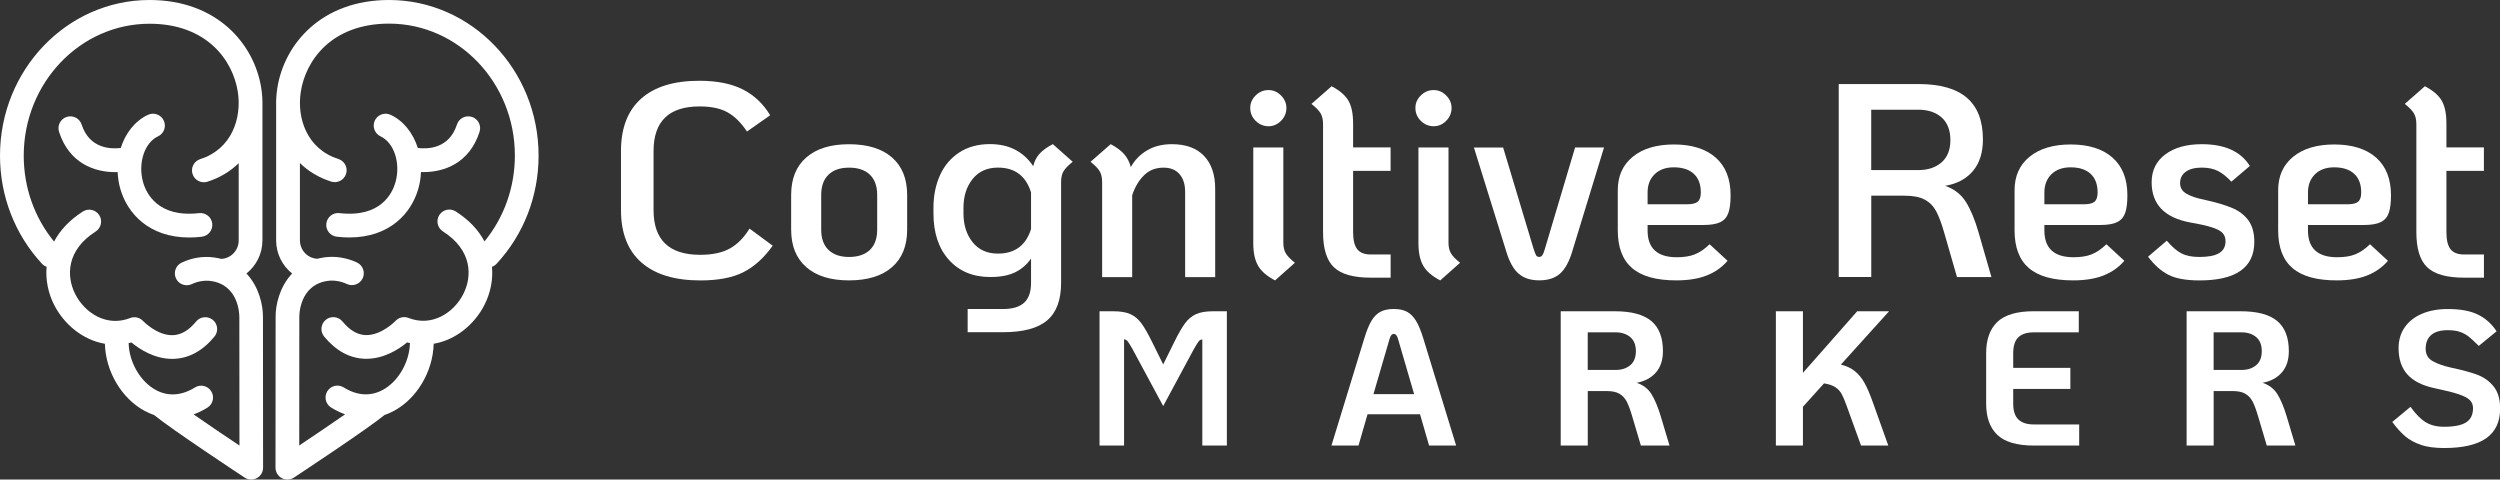
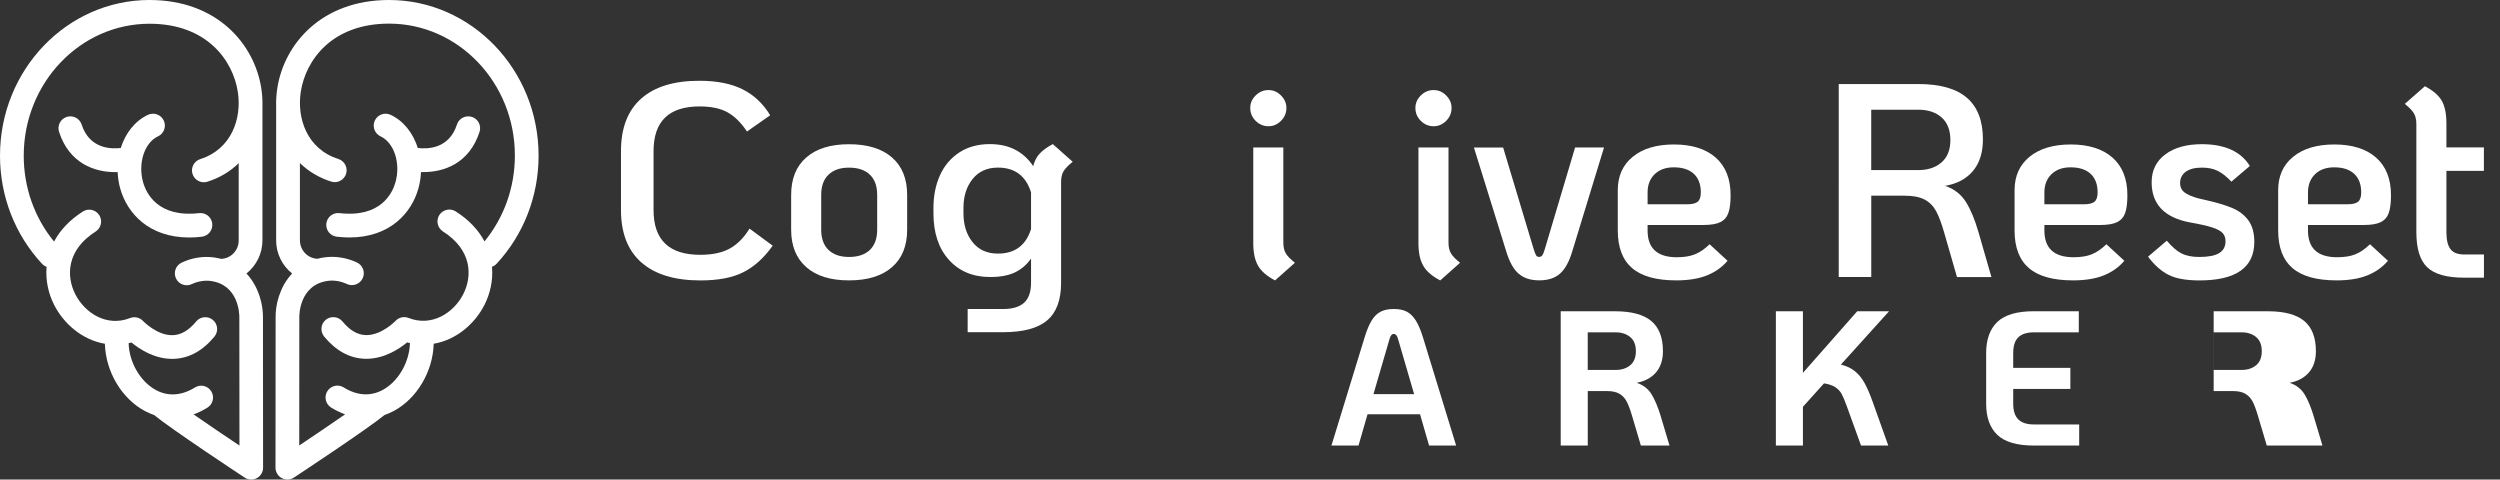
<svg xmlns="http://www.w3.org/2000/svg" id="Capa_2" viewBox="0 0 625.58 120">
  <rect x="0" y="0" width="625.58" height="120" fill="#333333" stroke="none" />
  <defs>
    <style>.cls-1{fill:#fff;}</style>
  </defs>
  <g id="Capa_1-2">
    <path class="cls-1" d="M160.5,65.68c-3.4-2.99-5.11-7.36-5.11-13.11v-14.77c0-5.75,1.68-10.12,5.04-13.11,3.36-2.99,8.21-4.48,14.56-4.48,4.37,0,7.98.71,10.83,2.14,2.85,1.43,5.15,3.59,6.9,6.49l-5.8,4.07c-1.47-2.21-3.09-3.81-4.86-4.8-1.77-.99-4.11-1.48-7-1.48-7.68,0-11.52,3.73-11.52,11.18v14.77c0,7.45,3.89,11.18,11.66,11.18,3.08,0,5.56-.53,7.45-1.59,1.89-1.06,3.52-2.71,4.9-4.97l5.8,4.28c-2.16,3.04-4.6,5.24-7.31,6.62-2.71,1.38-6.3,2.07-10.76,2.07-6.44,0-11.36-1.49-14.77-4.49Z" />
    <path class="cls-1" d="M201.76,66.85c-2.53-2.21-3.79-5.34-3.79-9.38v-8.69c0-4.05,1.26-7.18,3.79-9.38,2.53-2.21,6.09-3.31,10.69-3.31s8.23,1.1,10.76,3.31c2.53,2.21,3.79,5.34,3.79,9.38v8.69c0,4.05-1.27,7.18-3.79,9.38-2.53,2.21-6.12,3.31-10.76,3.31s-8.17-1.1-10.69-3.31ZM217.67,62.54c1.22-1.17,1.83-2.86,1.83-5.07v-8.69c0-2.21-.61-3.9-1.83-5.07-1.22-1.17-2.96-1.76-5.21-1.76s-3.92.59-5.14,1.76c-1.22,1.17-1.83,2.86-1.83,5.07v8.69c0,2.21.61,3.9,1.83,5.07,1.22,1.17,2.93,1.76,5.14,1.76s3.99-.59,5.21-1.76Z" />
    <path class="cls-1" d="M268.42,40.49c-1.1.87-1.86,1.66-2.28,2.35s-.62,1.59-.62,2.69v25.25c0,4.28-1.16,7.41-3.48,9.38-2.32,1.98-6.01,2.97-11.07,2.97h-8.83v-5.8h8.83c2.39,0,4.16-.53,5.31-1.59,1.15-1.06,1.72-2.71,1.72-4.97v-6.07c-1.06,1.52-2.39,2.67-4,3.45-1.61.78-3.68,1.17-6.21,1.17-4.32,0-7.77-1.44-10.35-4.31-2.58-2.87-3.86-6.75-3.86-11.63v-1.38c0-2.99.54-5.69,1.62-8.11,1.08-2.42,2.69-4.32,4.83-5.73,2.14-1.4,4.7-2.1,7.69-2.1,4.74,0,8.35,1.84,10.83,5.52.28-1.2.79-2.22,1.55-3.07.76-.85,1.87-1.67,3.35-2.45l4.97,4.42ZM258,57.33v-9.18c-1.29-4.14-4.05-6.21-8.28-6.21-2.71,0-4.83.96-6.35,2.86-1.52,1.91-2.28,4.31-2.28,7.21v1.38c0,2.9.76,5.3,2.28,7.21,1.52,1.91,3.63,2.86,6.35,2.86,4.23,0,6.99-2.05,8.28-6.14Z" />
-     <path class="cls-1" d="M301.29,39.01c1.86,1.96,2.79,4.7,2.79,8.25v22.08h-7.52v-21.32c0-1.89-.47-3.37-1.41-4.45-.94-1.08-2.27-1.62-3.97-1.62-1.98,0-3.61.63-4.9,1.9-1.29,1.27-2.28,2.93-2.97,5v20.49h-7.52v-23.81c0-1.1-.21-2-.62-2.69s-1.17-1.47-2.28-2.35l5.04-4.42c1.47.78,2.6,1.62,3.38,2.52.78.9,1.33,1.97,1.66,3.21.97-1.75,2.32-3.14,4.07-4.17,1.75-1.04,3.82-1.55,6.21-1.55,3.5,0,6.18.98,8.04,2.93Z" />
    <path class="cls-1" d="M314.2,30.24c-.9-.9-1.35-1.97-1.35-3.21s.45-2.24,1.35-3.14c.9-.9,1.97-1.35,3.21-1.35s2.24.45,3.14,1.35,1.35,1.94,1.35,3.14-.45,2.31-1.35,3.21-1.94,1.35-3.14,1.35-2.31-.45-3.21-1.35ZM314.82,66.5c-.81-1.38-1.21-3.27-1.21-5.66v-23.94h7.52v23.81c0,1.1.21,2,.62,2.69s1.17,1.47,2.28,2.35l-4.97,4.42c-2.02-1.06-3.44-2.28-4.24-3.66Z" />
-     <path class="cls-1" d="M338.59,42.77v15.32c0,1.98.35,3.4,1.04,4.28.69.87,1.82,1.31,3.38,1.31h4.97v5.8h-4.97c-4.32,0-7.39-.86-9.21-2.59-1.82-1.72-2.73-4.66-2.73-8.8v-27.05c0-1.1-.21-2-.62-2.69s-1.17-1.47-2.28-2.35l5.04-4.42c2.02,1.06,3.43,2.27,4.21,3.62.78,1.36,1.17,3.25,1.17,5.69v6h9.38v5.87h-9.38Z" />
    <path class="cls-1" d="M355.53,30.24c-.9-.9-1.35-1.97-1.35-3.21s.45-2.24,1.35-3.14c.9-.9,1.97-1.35,3.21-1.35s2.24.45,3.14,1.35,1.35,1.94,1.35,3.14-.45,2.31-1.35,3.21-1.94,1.35-3.14,1.35-2.31-.45-3.21-1.35ZM356.15,66.5c-.81-1.38-1.21-3.27-1.21-5.66v-23.94h7.52v23.81c0,1.1.21,2,.62,2.69s1.17,1.47,2.28,2.35l-4.97,4.42c-2.02-1.06-3.44-2.28-4.24-3.66Z" />
    <path class="cls-1" d="M379.99,68.47c-1.29-1.13-2.32-3-3.1-5.62l-8.07-25.94h7.31l7.59,25.25c.28.87.49,1.45.66,1.72.16.28.42.41.79.41.32,0,.59-.15.79-.45.21-.3.42-.86.66-1.69l7.52-25.25h7.24l-7.93,25.94c-.78,2.62-1.81,4.5-3.07,5.62-1.27,1.13-3,1.69-5.21,1.69s-3.89-.56-5.17-1.69Z" />
    <path class="cls-1" d="M424.11,63.64c1.22-.48,2.45-1.32,3.69-2.52l4.49,4.14c-1.38,1.61-3.1,2.83-5.18,3.66-2.07.83-4.62,1.24-7.66,1.24-4.97,0-8.65-1.02-11.04-3.07-2.39-2.05-3.59-5.19-3.59-9.42v-10.07c0-3.54,1.25-6.34,3.76-8.38,2.51-2.05,5.94-3.07,10.32-3.07s7.94,1.09,10.42,3.28c2.48,2.19,3.73,5.33,3.73,9.42,0,1.89-.18,3.36-.55,4.42-.37,1.06-1.04,1.83-2,2.31-.97.48-2.39.72-4.28.72h-13.94v1.38c0,4.46,2.44,6.69,7.31,6.69,1.79,0,3.3-.24,4.52-.72ZM414.04,43.6c-1.17,1.15-1.76,2.67-1.76,4.55v2.97h9.87c1.29,0,2.18-.22,2.69-.66.51-.44.76-1.21.76-2.31,0-2.02-.59-3.58-1.76-4.66-1.17-1.08-2.84-1.62-5-1.62-2.02,0-3.62.58-4.8,1.73Z" />
    <path class="cls-1" d="M498.32,69.33h-8.62l-3.24-11.25c-.65-2.25-1.31-4.01-2-5.28-.69-1.26-1.65-2.22-2.86-2.86-1.22-.64-2.86-.97-4.93-.97h-8.42v20.35h-8.14V21.03h19.94c5.43,0,9.48,1.15,12.14,3.45,2.67,2.3,4,5.77,4,10.42,0,3.27-.83,5.89-2.48,7.87-1.66,1.98-3.98,3.22-6.97,3.73,2.25.78,3.98,2.12,5.17,4,1.2,1.89,2.25,4.42,3.17,7.59l3.24,11.25ZM480.04,42.56c2.39,0,4.32-.64,5.8-1.93,1.47-1.29,2.21-3.15,2.21-5.59s-.74-4.37-2.21-5.66c-1.47-1.29-3.4-1.93-5.8-1.93h-11.8v15.11h11.8Z" />
    <path class="cls-1" d="M523.4,63.64c1.22-.48,2.45-1.32,3.69-2.52l4.49,4.14c-1.38,1.61-3.1,2.83-5.18,3.66-2.07.83-4.62,1.24-7.66,1.24-4.97,0-8.65-1.02-11.04-3.07-2.39-2.05-3.59-5.19-3.59-9.42v-10.07c0-3.54,1.25-6.34,3.76-8.38,2.51-2.05,5.94-3.07,10.32-3.07s7.94,1.09,10.42,3.28c2.48,2.19,3.73,5.33,3.73,9.42,0,1.89-.18,3.36-.55,4.42-.37,1.06-1.04,1.83-2,2.31-.97.48-2.39.72-4.28.72h-13.94v1.38c0,4.46,2.44,6.69,7.31,6.69,1.79,0,3.3-.24,4.52-.72ZM513.33,43.6c-1.17,1.15-1.76,2.67-1.76,4.55v2.97h9.87c1.29,0,2.18-.22,2.69-.66.51-.44.76-1.21.76-2.31,0-2.02-.59-3.58-1.76-4.66-1.17-1.08-2.84-1.62-5-1.62-2.02,0-3.62.58-4.8,1.73Z" />
    <path class="cls-1" d="M542.58,68.75c-1.82-.94-3.51-2.45-5.07-4.52l4.69-4c1.29,1.52,2.51,2.58,3.66,3.17,1.15.6,2.64.9,4.48.9,2.25,0,3.91-.32,4.97-.97,1.06-.64,1.59-1.63,1.59-2.97,0-.83-.24-1.51-.72-2.04-.48-.53-1.36-1-2.62-1.41-1.27-.41-3.09-.83-5.49-1.24-6.44-1.2-9.66-4.55-9.66-10.07,0-2.94,1.14-5.27,3.42-6.97,2.28-1.7,5.32-2.55,9.14-2.55,5.75,0,9.75,1.82,12.01,5.45l-4.62,3.93c-1.15-1.24-2.28-2.14-3.38-2.69-1.1-.55-2.44-.83-4-.83-1.75,0-3.09.35-4.04,1.04-.94.69-1.41,1.63-1.41,2.83s.53,2.04,1.59,2.66c1.06.62,2.51,1.12,4.35,1.48,2.9.65,5.22,1.32,6.97,2.04,1.75.71,3.13,1.75,4.14,3.1,1.01,1.36,1.52,3.16,1.52,5.42,0,6.44-4.58,9.66-13.73,9.66-3.36,0-5.95-.47-7.76-1.41Z" />
    <path class="cls-1" d="M589.36,63.64c1.22-.48,2.45-1.32,3.69-2.52l4.49,4.14c-1.38,1.61-3.1,2.83-5.18,3.66-2.07.83-4.62,1.24-7.66,1.24-4.97,0-8.65-1.02-11.04-3.07-2.39-2.05-3.59-5.19-3.59-9.42v-10.07c0-3.54,1.25-6.34,3.76-8.38,2.51-2.05,5.94-3.07,10.32-3.07s7.94,1.09,10.42,3.28c2.48,2.19,3.73,5.33,3.73,9.42,0,1.89-.18,3.36-.55,4.42-.37,1.06-1.04,1.83-2,2.31-.97.48-2.39.72-4.28.72h-13.94v1.38c0,4.46,2.44,6.69,7.31,6.69,1.79,0,3.3-.24,4.52-.72ZM579.29,43.6c-1.17,1.15-1.76,2.67-1.76,4.55v2.97h9.87c1.29,0,2.18-.22,2.69-.66.51-.44.76-1.21.76-2.31,0-2.02-.59-3.58-1.76-4.66-1.17-1.08-2.84-1.62-5-1.62-2.02,0-3.62.58-4.8,1.73Z" />
    <path class="cls-1" d="M612.17,42.77v15.32c0,1.98.35,3.4,1.04,4.28.69.87,1.82,1.31,3.38,1.31h4.97v5.8h-4.97c-4.32,0-7.39-.86-9.21-2.59-1.82-1.72-2.73-4.66-2.73-8.8v-27.05c0-1.1-.21-2-.62-2.69s-1.17-1.47-2.28-2.35l5.04-4.42c2.02,1.06,3.43,2.27,4.21,3.62.78,1.36,1.17,3.25,1.17,5.69v6h9.38v5.87h-9.38Z" />
    <path class="cls-1" d="M61.67,68.44c2.43-1.94,4-4.93,4-8.29V26.64c.04-1.48-.05-3.01-.29-4.57C63.67,11.08,54.37,0,37.42,0,16.79,0,0,17.47,0,38.94c0,10.15,3.73,19.75,10.5,27.05.33.36.73.61,1.16.77-.29,3.36.44,6.68,1.88,9.52,2.45,4.81,7.11,8.79,12.71,9.74,0,.02,0,.03,0,.05.2,6.93,4.21,13.67,9.97,16.76.77.41,1.55.75,2.34,1.02,4.37,3.59,21.9,15.16,22.67,15.66.49.33,1.06.49,1.63.49.48,0,.97-.12,1.41-.36.96-.52,1.56-1.52,1.56-2.62l-.03-37.64c.04-2.9-.93-7.56-4.14-10.95ZM48.42,103.7c1.18-.42,2.35-.99,3.49-1.7,1.39-.87,1.82-2.7.95-4.09-.87-1.39-2.7-1.82-4.09-.95-3.32,2.06-6.69,2.29-9.74.65-3.89-2.09-6.7-6.9-6.84-11.7,0-.01,0-.03,0-.04.24-.05.47-.11.71-.17,1.95,1.62,5.68,4.1,10.16,4.1.11,0,.23,0,.34,0,3.84-.11,7.3-1.98,10.26-5.57,1.04-1.26.87-3.14-.4-4.18-1.26-1.04-3.14-.87-4.18.4-1.84,2.23-3.75,3.35-5.82,3.42-3.94.14-7.43-3.52-7.46-3.54-.83-.9-2.13-1.19-3.26-.74-5.84,2.29-11.31-1.27-13.7-5.97-2.31-4.54-2.19-11.05,5.09-15.68,1.38-.88,1.79-2.72.91-4.1-.88-1.38-2.72-1.79-4.1-.91-3.41,2.17-5.75,4.76-7.21,7.52-4.9-5.98-7.59-13.53-7.59-21.48C5.94,20.74,20.06,5.94,37.42,5.94c14.35,0,20.87,9.18,22.09,17.04,1.02,6.57-1.49,14.32-9.4,16.83-1.56.5-2.43,2.17-1.93,3.73.5,1.56,2.17,2.43,3.73,1.93,3.06-.97,5.7-2.57,7.82-4.64v19.33c0,2.49-1.94,4.52-4.37,4.62-.58-.15-1.19-.27-1.83-.36-2.67-.37-5.55.09-8.08,1.3-1.48.7-2.11,2.47-1.41,3.96.7,1.48,2.47,2.12,3.96,1.41,1.49-.7,3.21-.99,4.74-.78,6.97.96,7.15,8.19,7.15,9.04l.03,32.14c-3.54-2.36-7.9-5.3-11.47-7.79Z" />
    <path class="cls-1" d="M50.5,59.23c1.63-.19,2.8-1.66,2.61-3.29-.19-1.63-1.65-2.79-3.29-2.61-10.34,1.19-13.25-5.01-14.01-7.72-1.34-4.75.33-9.91,3.73-11.49,1.49-.69,2.13-2.46,1.44-3.95-.69-1.49-2.46-2.13-3.95-1.44-3.26,1.52-5.64,4.6-6.81,8.3-2.46.3-7.83.2-9.79-5.86-.5-1.56-2.18-2.42-3.74-1.91-1.56.5-2.42,2.18-1.91,3.74,2.57,7.95,8.96,10.07,14,10.07.22,0,.44,0,.66-.01.06,1.39.27,2.79.66,4.17,1.73,6.11,7.14,12.2,17.26,12.2,1,0,2.06-.06,3.15-.19Z" />
    <path class="cls-1" d="M134.77,38.94C134.77,17.47,117.98,0,97.35,0c-16.95,0-26.26,11.08-27.96,22.07-.24,1.56-.33,3.08-.29,4.56v33.52c0,3.36,1.57,6.35,4,8.29-3.2,3.38-4.18,8.04-4.13,10.9l-.03,37.68c0,1.09.6,2.1,1.56,2.62.44.24.93.36,1.41.36.57,0,1.14-.16,1.63-.49.76-.5,18.3-12.07,22.67-15.66.79-.27,1.58-.61,2.34-1.02,5.76-3.09,9.77-9.83,9.97-16.76,0-.02,0-.03,0-.05,5.6-.95,10.27-4.93,12.71-9.74,1.45-2.85,2.18-6.16,1.88-9.52.43-.16.83-.41,1.16-.77,6.77-7.3,10.5-16.9,10.5-27.05ZM121.24,60.42c-1.46-2.76-3.8-5.35-7.21-7.52-1.38-.88-3.22-.47-4.1.91-.88,1.38-.47,3.22.91,4.1,7.28,4.63,7.4,11.13,5.09,15.68-2.39,4.7-7.86,8.26-13.7,5.97-1.14-.45-2.43-.15-3.26.74-.03.04-3.52,3.65-7.43,3.55-2.09-.06-4-1.18-5.85-3.42-1.04-1.26-2.92-1.44-4.18-.4-1.26,1.04-1.44,2.92-.4,4.18,2.96,3.59,6.41,5.46,10.26,5.57.12,0,.23,0,.34,0,4.47,0,8.21-2.49,10.16-4.1.24.06.48.12.71.17,0,.01,0,.03,0,.04-.14,4.8-2.95,9.62-6.84,11.7-3.06,1.64-6.42,1.42-9.74-.65-1.39-.87-3.22-.44-4.09.95-.87,1.39-.44,3.22.95,4.09,1.15.71,2.32,1.27,3.49,1.7-3.58,2.49-7.93,5.43-11.47,7.79l.02-32.19c0-.33-.04-8.01,7.15-9,1.52-.21,3.25.08,4.74.78,1.48.7,3.25.07,3.96-1.41.7-1.48.07-3.25-1.41-3.96-2.54-1.2-5.41-1.66-8.09-1.3-.64.09-1.25.21-1.83.36-2.43-.1-4.37-2.13-4.37-4.62v-19.33c2.12,2.07,4.76,3.67,7.82,4.64,1.56.5,3.23-.37,3.73-1.93.5-1.56-.37-3.23-1.93-3.73-7.91-2.51-10.42-10.26-9.4-16.83,1.22-7.86,7.74-17.04,22.09-17.04,17.36,0,31.48,14.8,31.48,33,0,7.95-2.69,15.5-7.59,21.48Z" />
    <path class="cls-1" d="M118.08,29.26c-1.56-.51-3.24.35-3.74,1.91-1.95,6.05-7.28,6.17-9.79,5.86-1.17-3.7-3.55-6.78-6.81-8.3-1.49-.69-3.25-.05-3.95,1.44-.69,1.49-.05,3.25,1.44,3.95,3.4,1.59,5.07,6.74,3.73,11.49-.77,2.72-3.68,8.91-14.01,7.72-1.64-.19-3.1.98-3.29,2.61s.98,3.1,2.61,3.29c1.1.13,2.15.19,3.15.19,10.11,0,15.53-6.08,17.26-12.2.39-1.38.61-2.79.66-4.17.22,0,.43.01.66.01,5.04,0,11.43-2.12,14-10.07.5-1.56-.35-3.23-1.91-3.74Z" />
-     <path class="cls-1" d="M275.14,77.89h3.5c1.76,0,3.17.24,4.22.72,1.06.48,1.97,1.24,2.74,2.28.77,1.04,1.66,2.6,2.69,4.68l2.78,5.62,2.78-5.62c1.02-2.08,1.92-3.64,2.69-4.68.77-1.04,1.68-1.8,2.74-2.28,1.06-.48,2.46-.72,4.22-.72h3.5v33.6h-6.14v-26.54c-.38,0-.7.18-.96.53-.26.35-.64.98-1.15,1.87l-7.68,14.26-7.68-14.26c-.51-.9-.9-1.52-1.15-1.87-.26-.35-.58-.54-.96-.58v26.59h-6.14v-33.6Z" />
    <path class="cls-1" d="M355.35,103.67h-13.15l-2.26,7.82h-6.77l8.21-26.78c.58-1.92,1.18-3.41,1.82-4.46.64-1.06,1.4-1.81,2.28-2.26.88-.45,1.98-.67,3.29-.67s2.4.22,3.26.67c.86.45,1.62,1.2,2.28,2.26.66,1.06,1.27,2.54,1.85,4.46l8.21,26.78h-6.77l-2.26-7.82ZM353.86,98.63l-4.03-13.82c-.22-.83-.58-1.25-1.06-1.25s-.83.42-1.06,1.25l-4.03,13.82h10.18Z" />
    <path class="cls-1" d="M417.75,111.49h-7.15l-2.21-7.44c-.45-1.54-.9-2.73-1.34-3.58-.45-.85-1.06-1.5-1.82-1.94-.77-.45-1.79-.67-3.07-.67h-4.85v13.63h-6.77v-33.6h13.58c4.1,0,7.12.81,9.07,2.42,1.95,1.62,2.93,4.14,2.93,7.56,0,2.21-.58,3.98-1.75,5.33-1.17,1.34-2.78,2.21-4.82,2.59,1.63.54,2.86,1.49,3.7,2.83.83,1.34,1.6,3.17,2.3,5.47l2.21,7.39ZM407.93,91.4c.94-.78,1.42-1.96,1.42-3.53s-.47-2.74-1.42-3.53c-.94-.78-2.15-1.18-3.62-1.18h-7.01v9.41h7.01c1.47,0,2.68-.39,3.62-1.18Z" />
    <path class="cls-1" d="M464.16,92.89c.93.75,1.73,1.73,2.4,2.93.67,1.2,1.38,2.84,2.11,4.92l3.84,10.75h-6.82l-3.65-10.08c-.45-1.25-.86-2.2-1.22-2.86-.37-.66-.89-1.21-1.56-1.66-.67-.45-1.62-.77-2.83-.96l-5.28,5.86v9.7h-6.77v-33.6h6.77v15.41l13.58-15.41h7.97l-12.05,13.34c1.41.35,2.58.9,3.5,1.66Z" />
    <path class="cls-1" d="M499.78,108.8c-1.86-1.79-2.78-4.38-2.78-7.78v-12.67c0-3.39.93-5.98,2.78-7.78,1.86-1.79,4.91-2.69,9.17-2.69h11.23v5.28h-11.23c-1.76,0-3.06.42-3.91,1.25-.85.83-1.27,2.14-1.27,3.94v3.7h14.3v5.28h-14.3v3.7c0,1.76.42,3.06,1.27,3.91.85.85,2.15,1.27,3.91,1.27h11.33v5.28h-11.33c-4.26,0-7.31-.9-9.17-2.69Z" />
-     <path class="cls-1" d="M574.37,111.49h-7.15l-2.21-7.44c-.45-1.54-.9-2.73-1.34-3.58-.45-.85-1.06-1.5-1.82-1.94-.77-.45-1.79-.67-3.07-.67h-4.85v13.63h-6.77v-33.6h13.58c4.1,0,7.12.81,9.07,2.42,1.95,1.62,2.93,4.14,2.93,7.56,0,2.21-.58,3.98-1.75,5.33-1.17,1.34-2.78,2.21-4.82,2.59,1.63.54,2.86,1.49,3.7,2.83.83,1.34,1.6,3.17,2.3,5.47l2.21,7.39ZM564.55,91.4c.94-.78,1.42-1.96,1.42-3.53s-.47-2.74-1.42-3.53c-.94-.78-2.15-1.18-3.62-1.18h-7.01v9.41h7.01c1.47,0,2.68-.39,3.62-1.18Z" />
-     <path class="cls-1" d="M605.79,111.3c-1.55-.51-2.86-1.22-3.91-2.11-1.06-.9-2.14-2.1-3.26-3.6l4.56-3.79c1.31,1.82,2.58,3.11,3.82,3.86,1.23.75,2.76,1.13,4.58,1.13,2.53,0,4.37-.37,5.52-1.1,1.15-.74,1.73-1.92,1.73-3.55,0-.83-.27-1.51-.82-2.04-.54-.53-1.48-1.02-2.81-1.46-1.33-.45-3.3-.94-5.93-1.49-3.07-.64-5.35-1.78-6.84-3.43-1.49-1.65-2.23-3.85-2.23-6.6,0-1.98.5-3.71,1.51-5.18,1.01-1.47,2.44-2.61,4.3-3.41,1.86-.8,4.02-1.2,6.48-1.2,3.2,0,5.74.47,7.63,1.42,1.89.94,3.42,2.33,4.61,4.15l-4.46,3.65c-.99-.99-1.82-1.75-2.47-2.28-.66-.53-1.4-.94-2.23-1.22-.83-.29-1.86-.43-3.07-.43-1.82,0-3.2.4-4.13,1.2-.93.8-1.39,1.95-1.39,3.46,0,1.41.59,2.44,1.78,3.1,1.18.66,2.7,1.19,4.56,1.61,2.75.58,4.94,1.17,6.58,1.78,1.63.61,2.99,1.58,4.08,2.93,1.09,1.34,1.63,3.18,1.63,5.52,0,3.33-1.16,5.81-3.48,7.44-2.32,1.63-5.83,2.45-10.54,2.45-2.3,0-4.23-.26-5.78-.77Z" />
+     <path class="cls-1" d="M574.37,111.49h-7.15l-2.21-7.44c-.45-1.54-.9-2.73-1.34-3.58-.45-.85-1.06-1.5-1.82-1.94-.77-.45-1.79-.67-3.07-.67h-4.85v13.63v-33.6h13.58c4.1,0,7.12.81,9.07,2.42,1.95,1.62,2.93,4.14,2.93,7.56,0,2.21-.58,3.98-1.75,5.33-1.17,1.34-2.78,2.21-4.82,2.59,1.63.54,2.86,1.49,3.7,2.83.83,1.34,1.6,3.17,2.3,5.47l2.21,7.39ZM564.55,91.4c.94-.78,1.42-1.96,1.42-3.53s-.47-2.74-1.42-3.53c-.94-.78-2.15-1.18-3.62-1.18h-7.01v9.41h7.01c1.47,0,2.68-.39,3.62-1.18Z" />
  </g>
</svg>